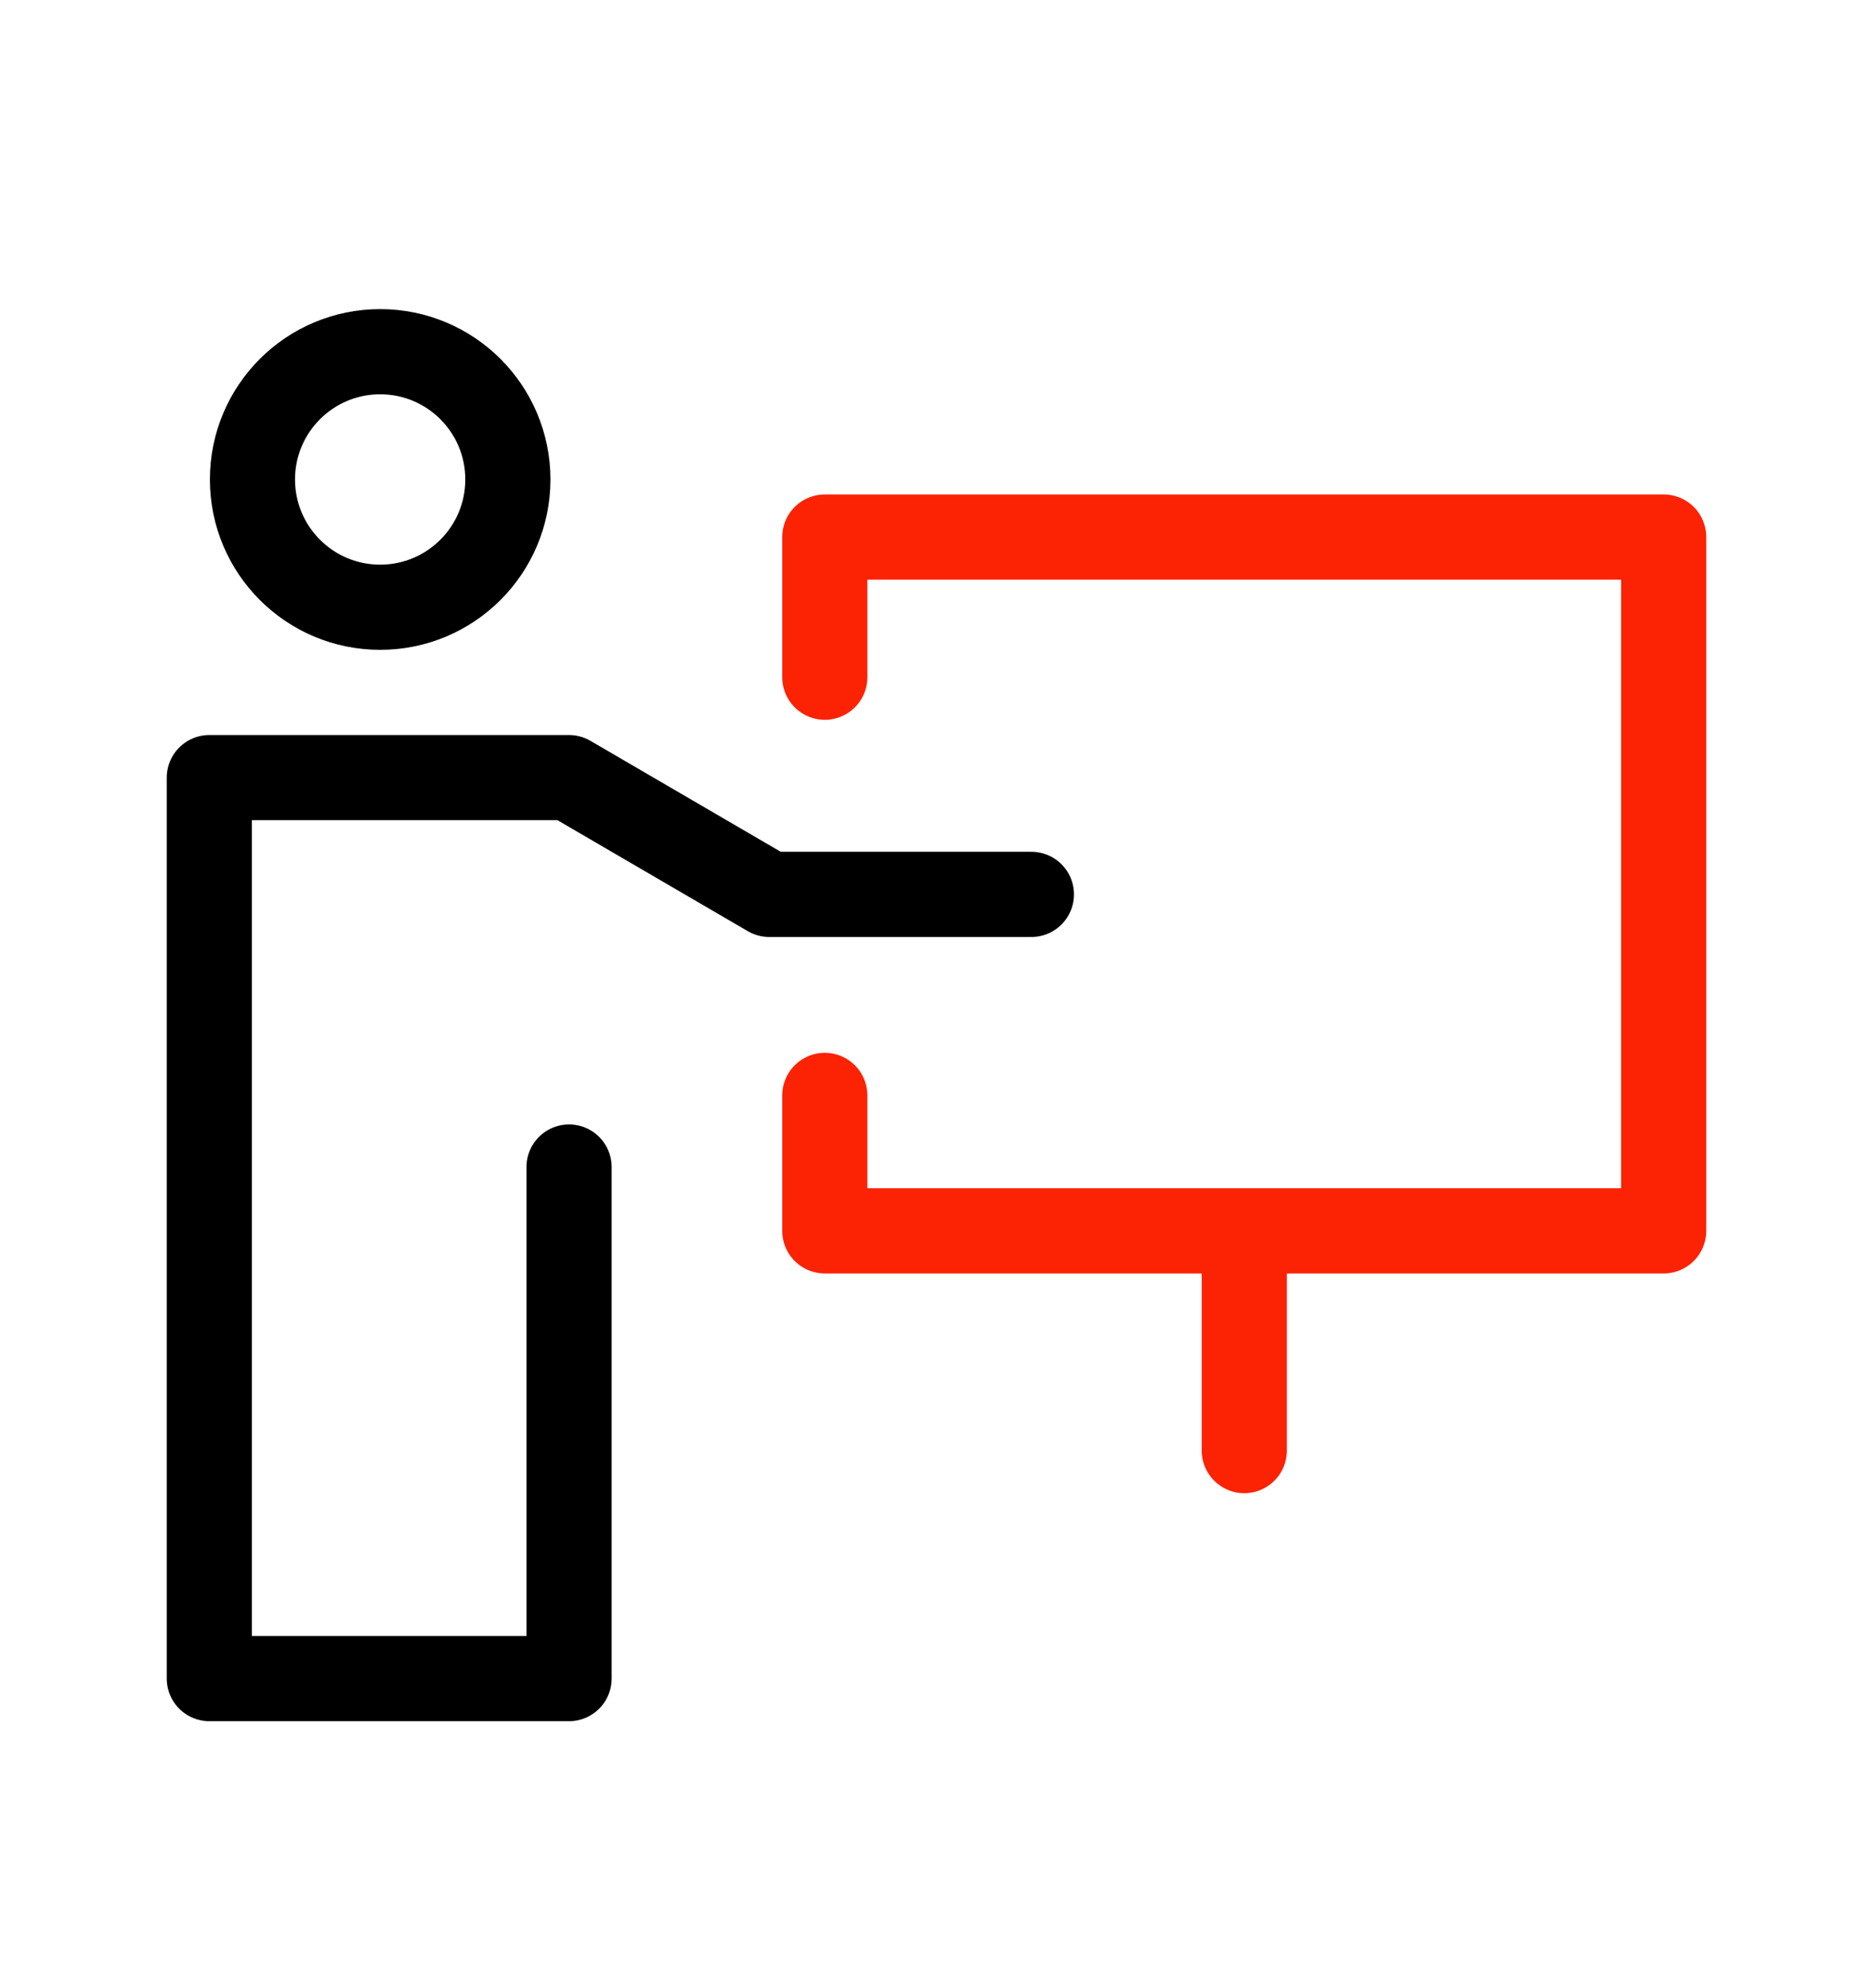
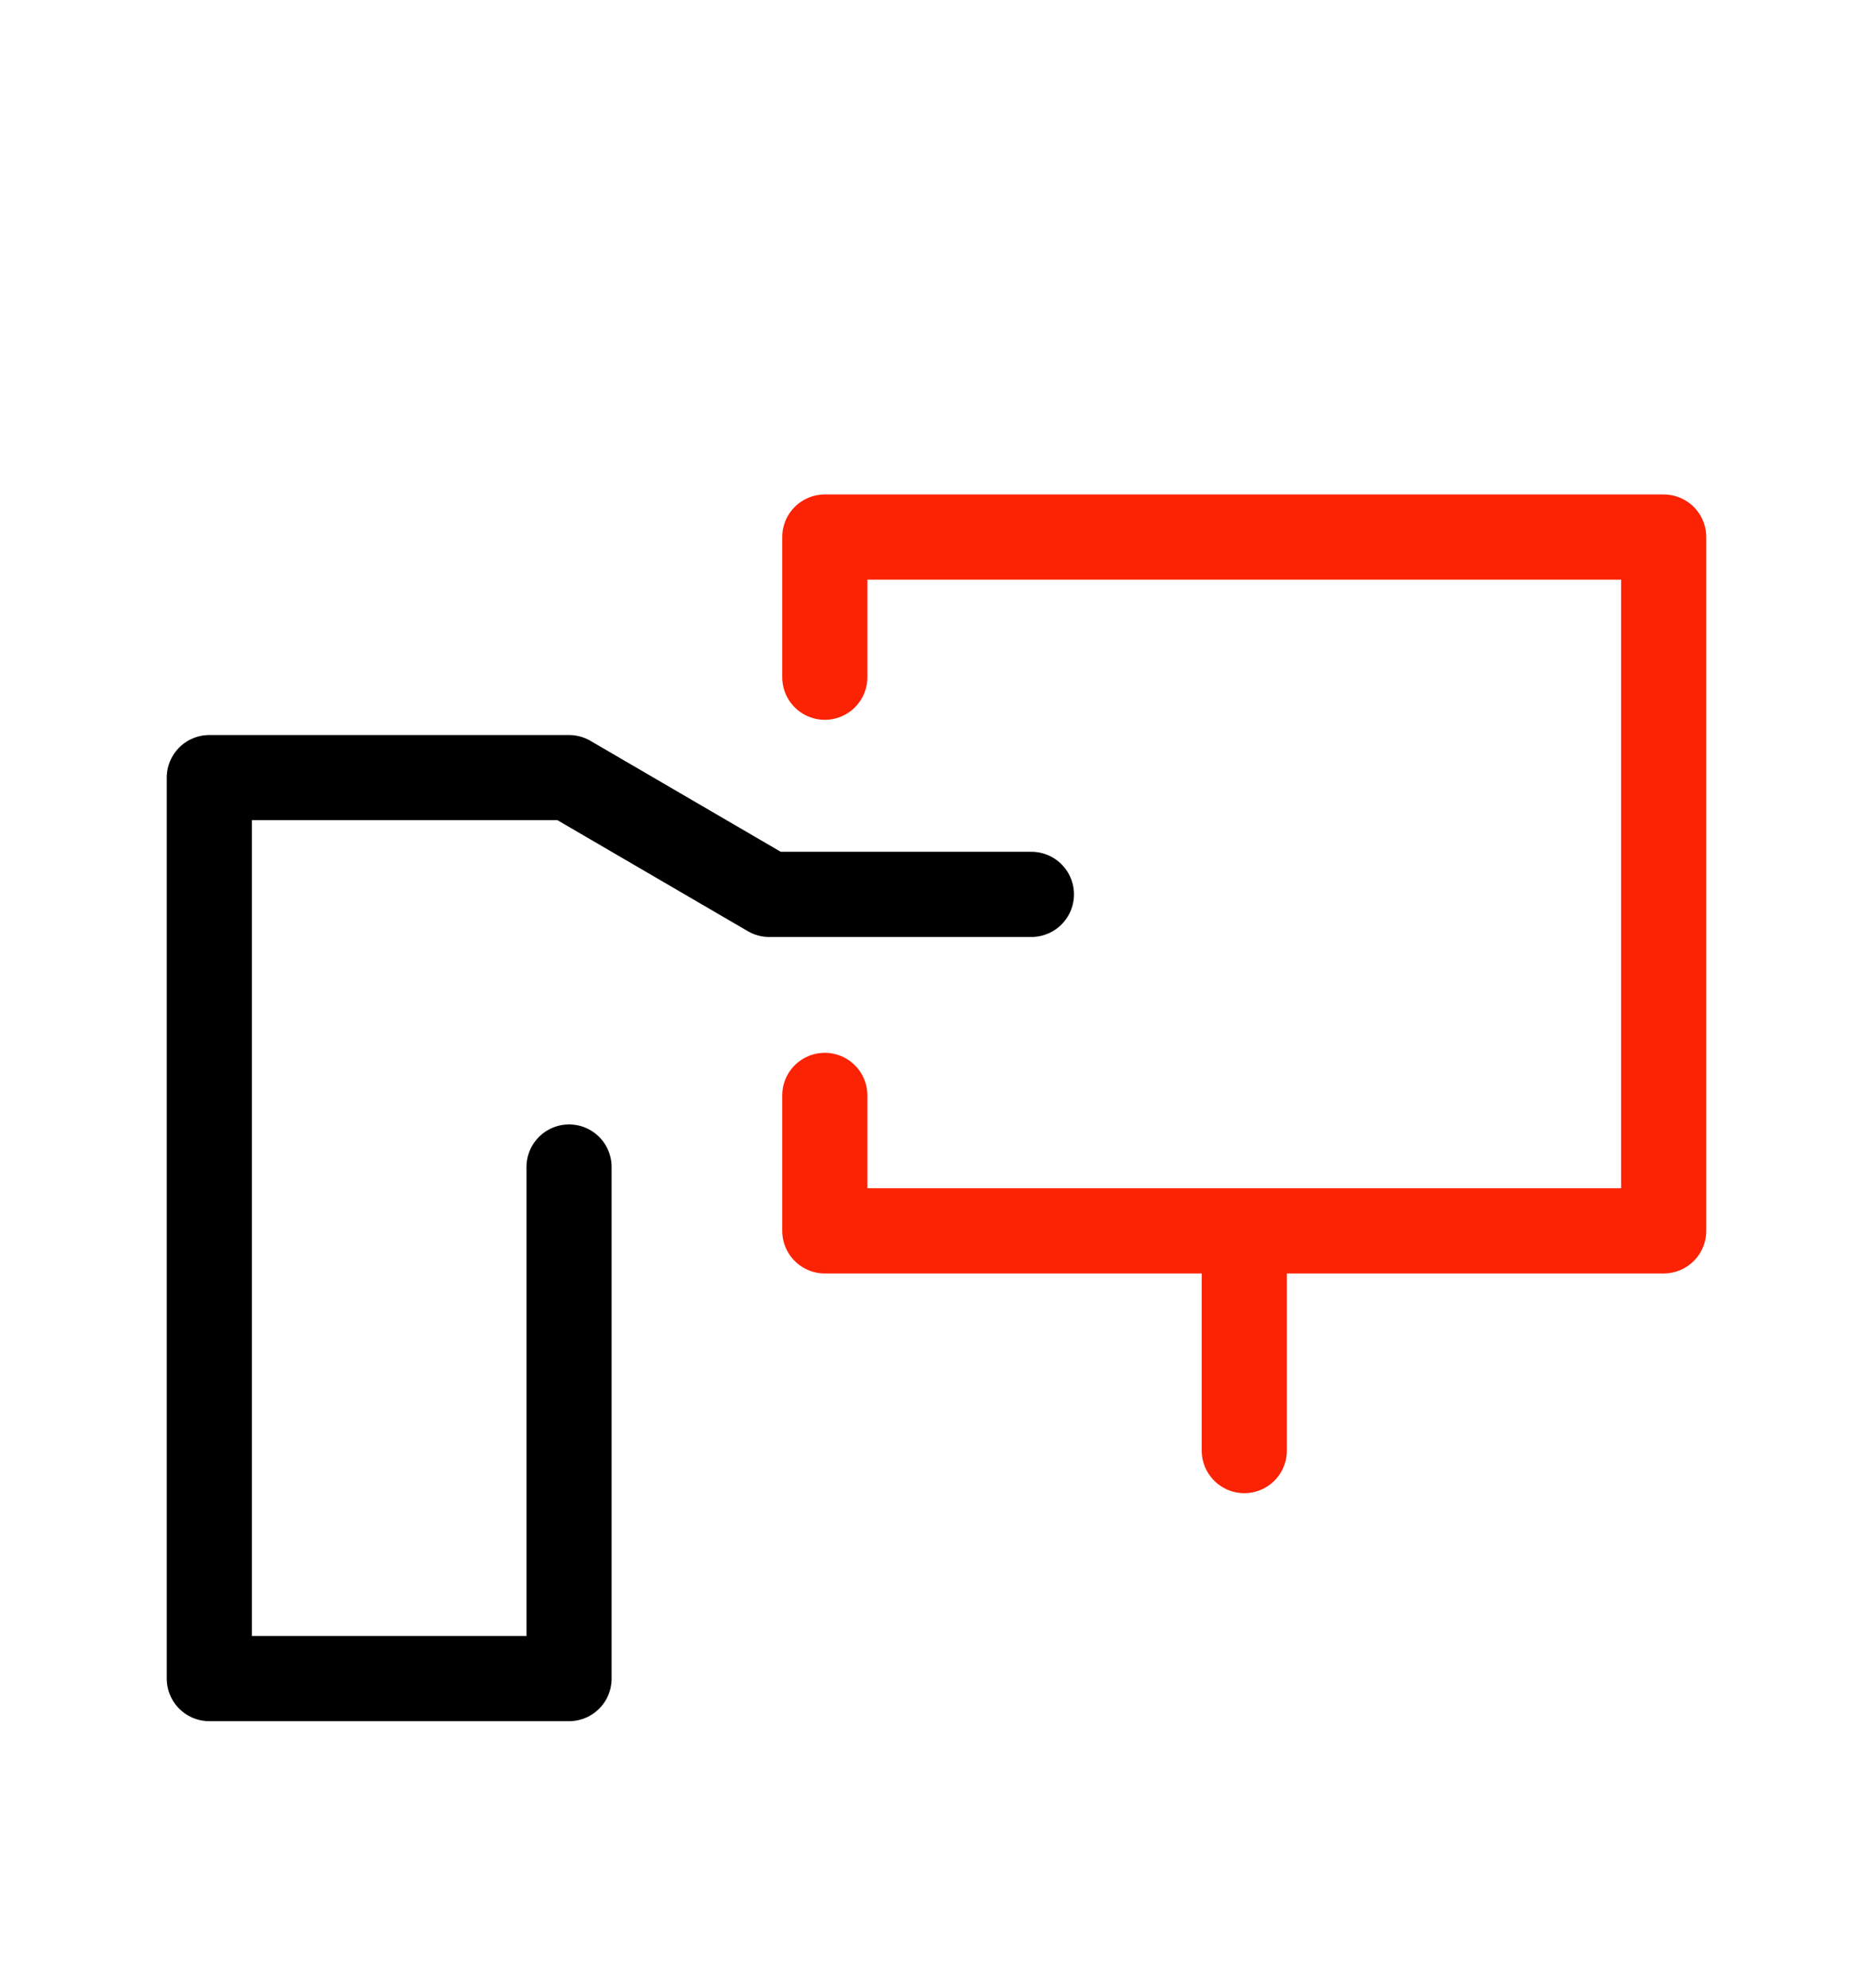
<svg xmlns="http://www.w3.org/2000/svg" width="33" height="35" viewBox="0 0 33 35">
  <defs>
    <clipPath id="clip-path">
      <rect id="Rectangle_9" data-name="Rectangle 9" width="33" height="35" transform="translate(990 209)" fill="#cc9898" />
    </clipPath>
  </defs>
  <g id="Training" transform="translate(-990 -209)" clip-path="url(#clip-path)">
    <g id="Group_9" data-name="Group 9" transform="translate(0.698 0.443)">
      <g id="Group_7" data-name="Group 7">
        <path id="Path_33" data-name="Path 33" d="M1007.474,224.306h-4.619l-3.528-2.056H992.99v15.865h6.338v-9.008" fill="none" stroke="#000" stroke-linecap="round" stroke-linejoin="round" stroke-width="1.5" />
        <g id="Ellipse_1" data-name="Ellipse 1" transform="translate(993 214)" fill="none" stroke="#000" stroke-width="1.5">
          <circle cx="3" cy="3" r="3" stroke="none" />
-           <circle cx="3" cy="3" r="2.25" fill="none" />
        </g>
      </g>
      <g id="Group_8" data-name="Group 8" transform="translate(0 -0.469)">
        <path id="Path_34" data-name="Path 34" d="M1003.834,220.951v-2.468h14.78V230.7h-14.78v-2.385" fill="none" stroke="#fc2204" stroke-linecap="round" stroke-linejoin="round" stroke-width="1.5" />
        <path id="Path_35" data-name="Path 35" d="M1011.225,230.182v3.775" transform="translate(0 0.612)" fill="none" stroke="#fc2204" stroke-linecap="round" stroke-width="1.5" />
      </g>
    </g>
  </g>
</svg>